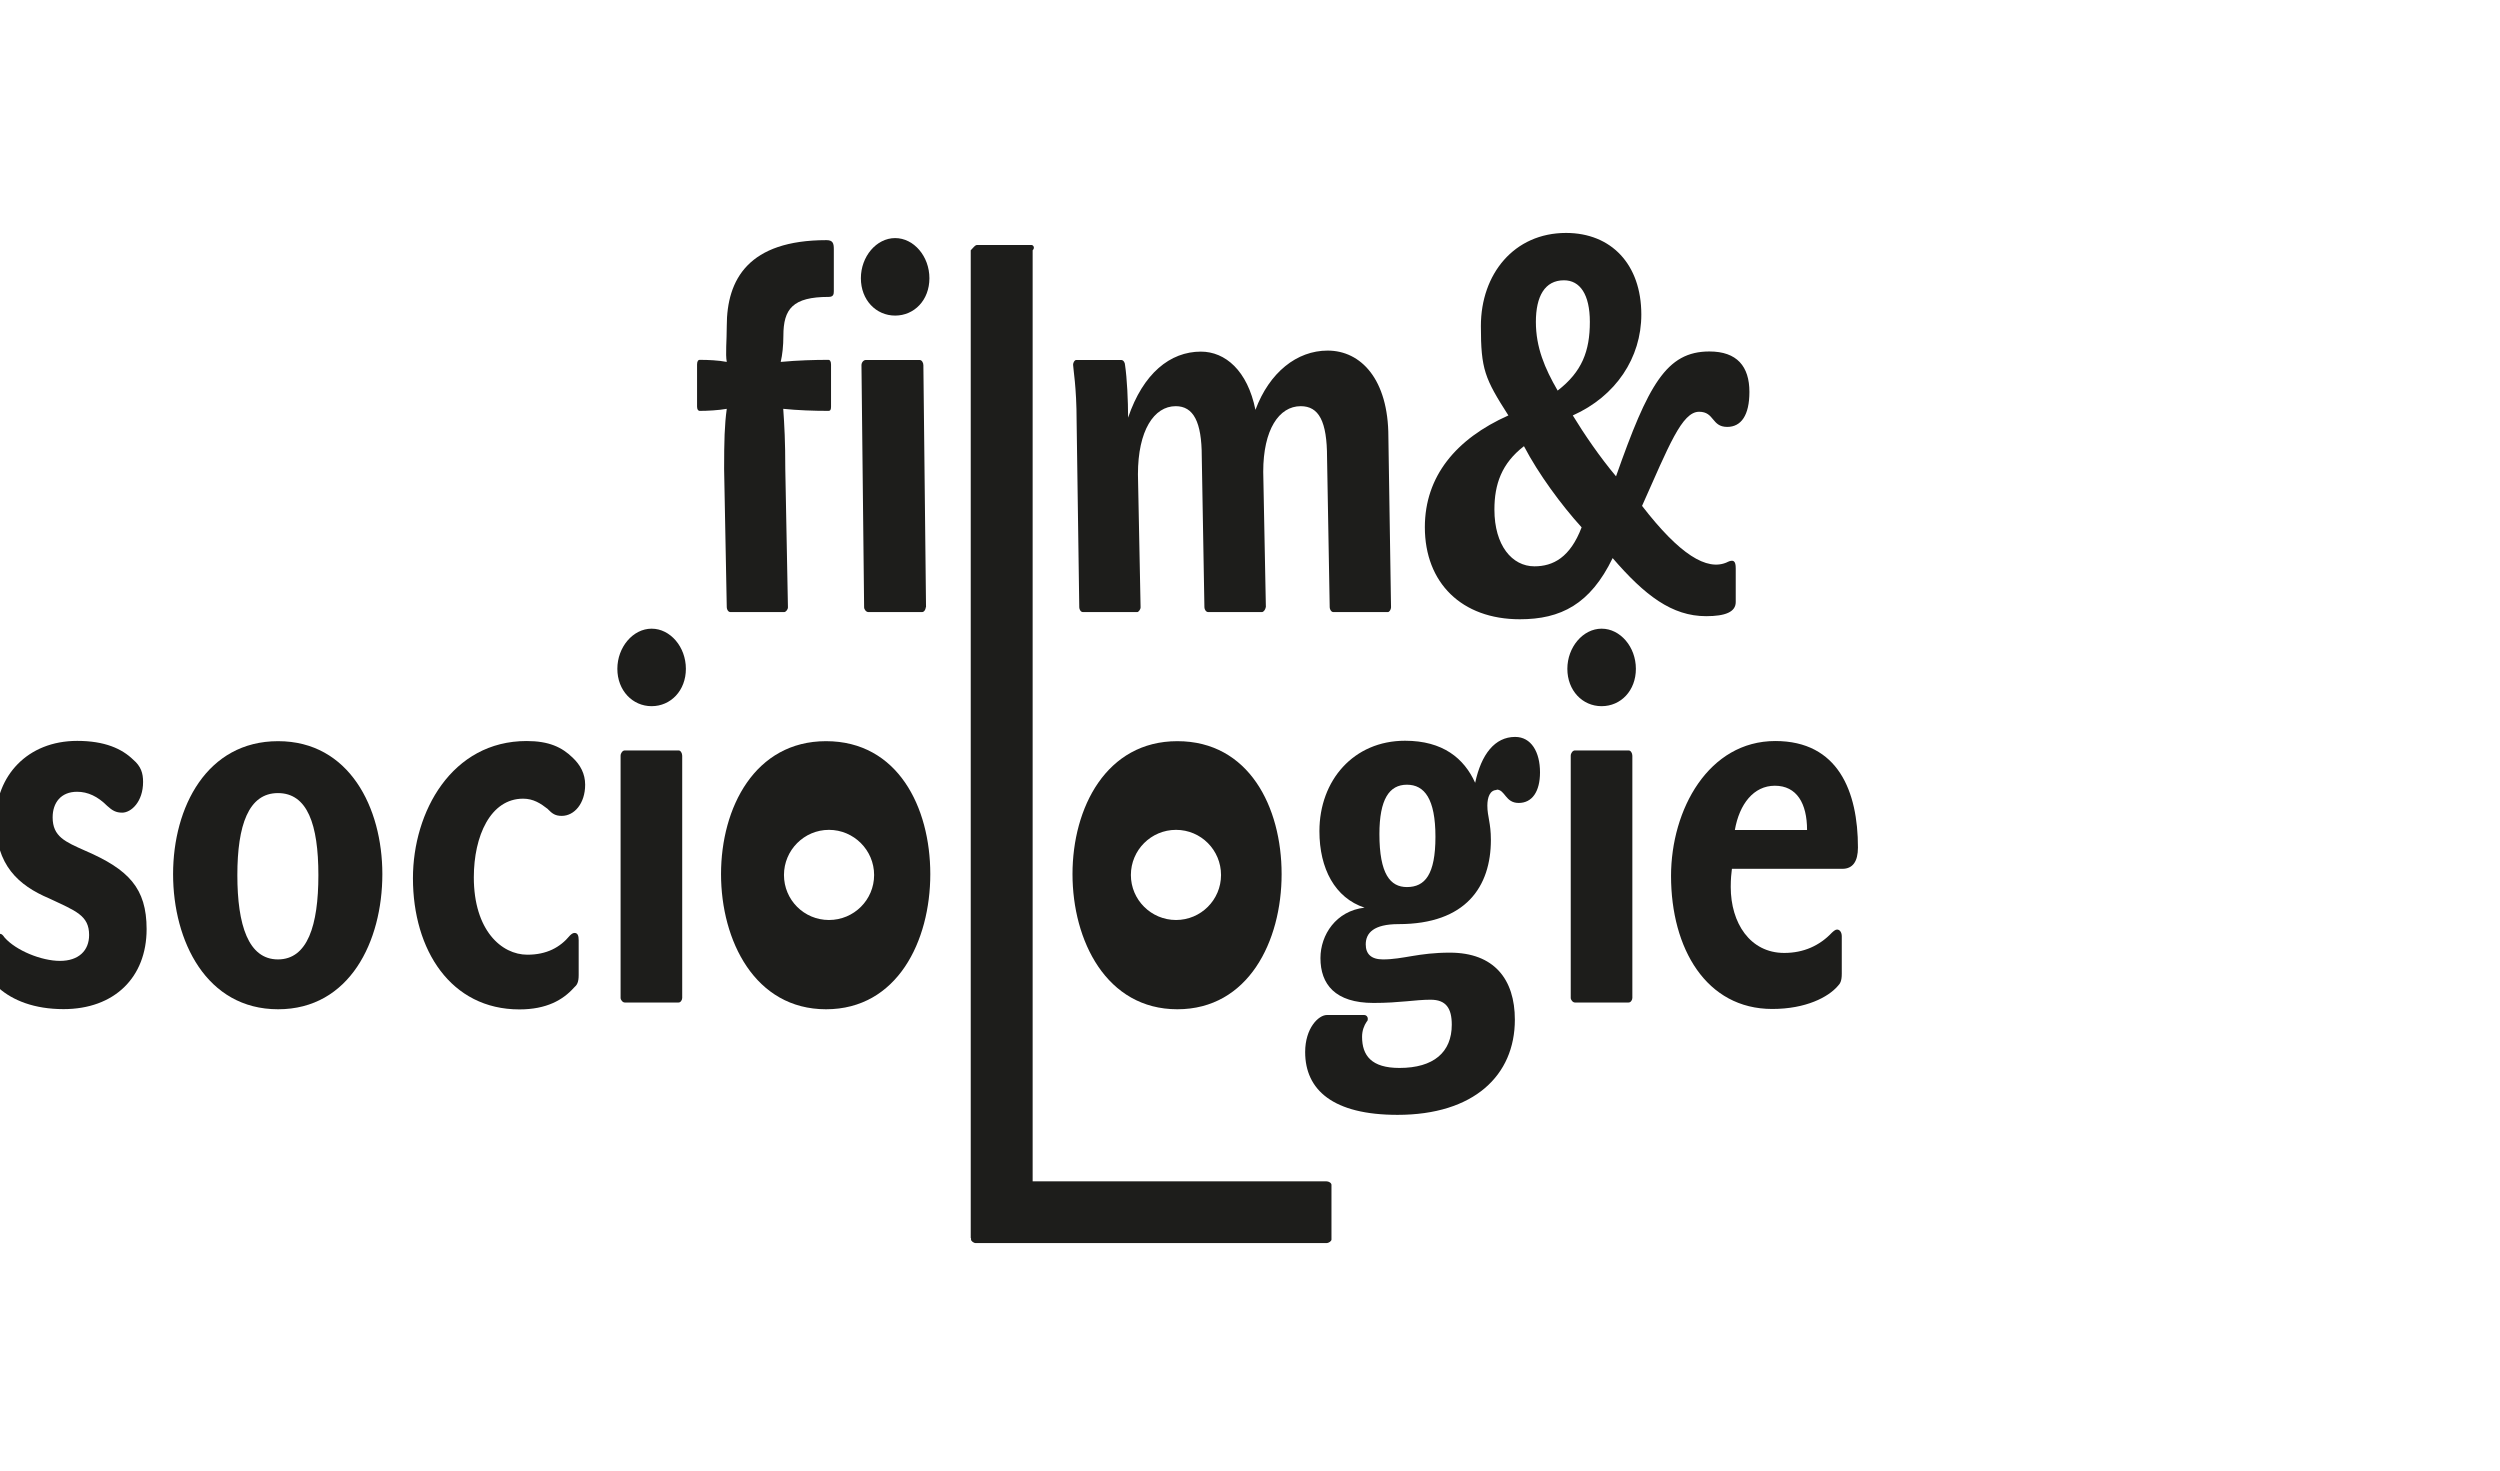
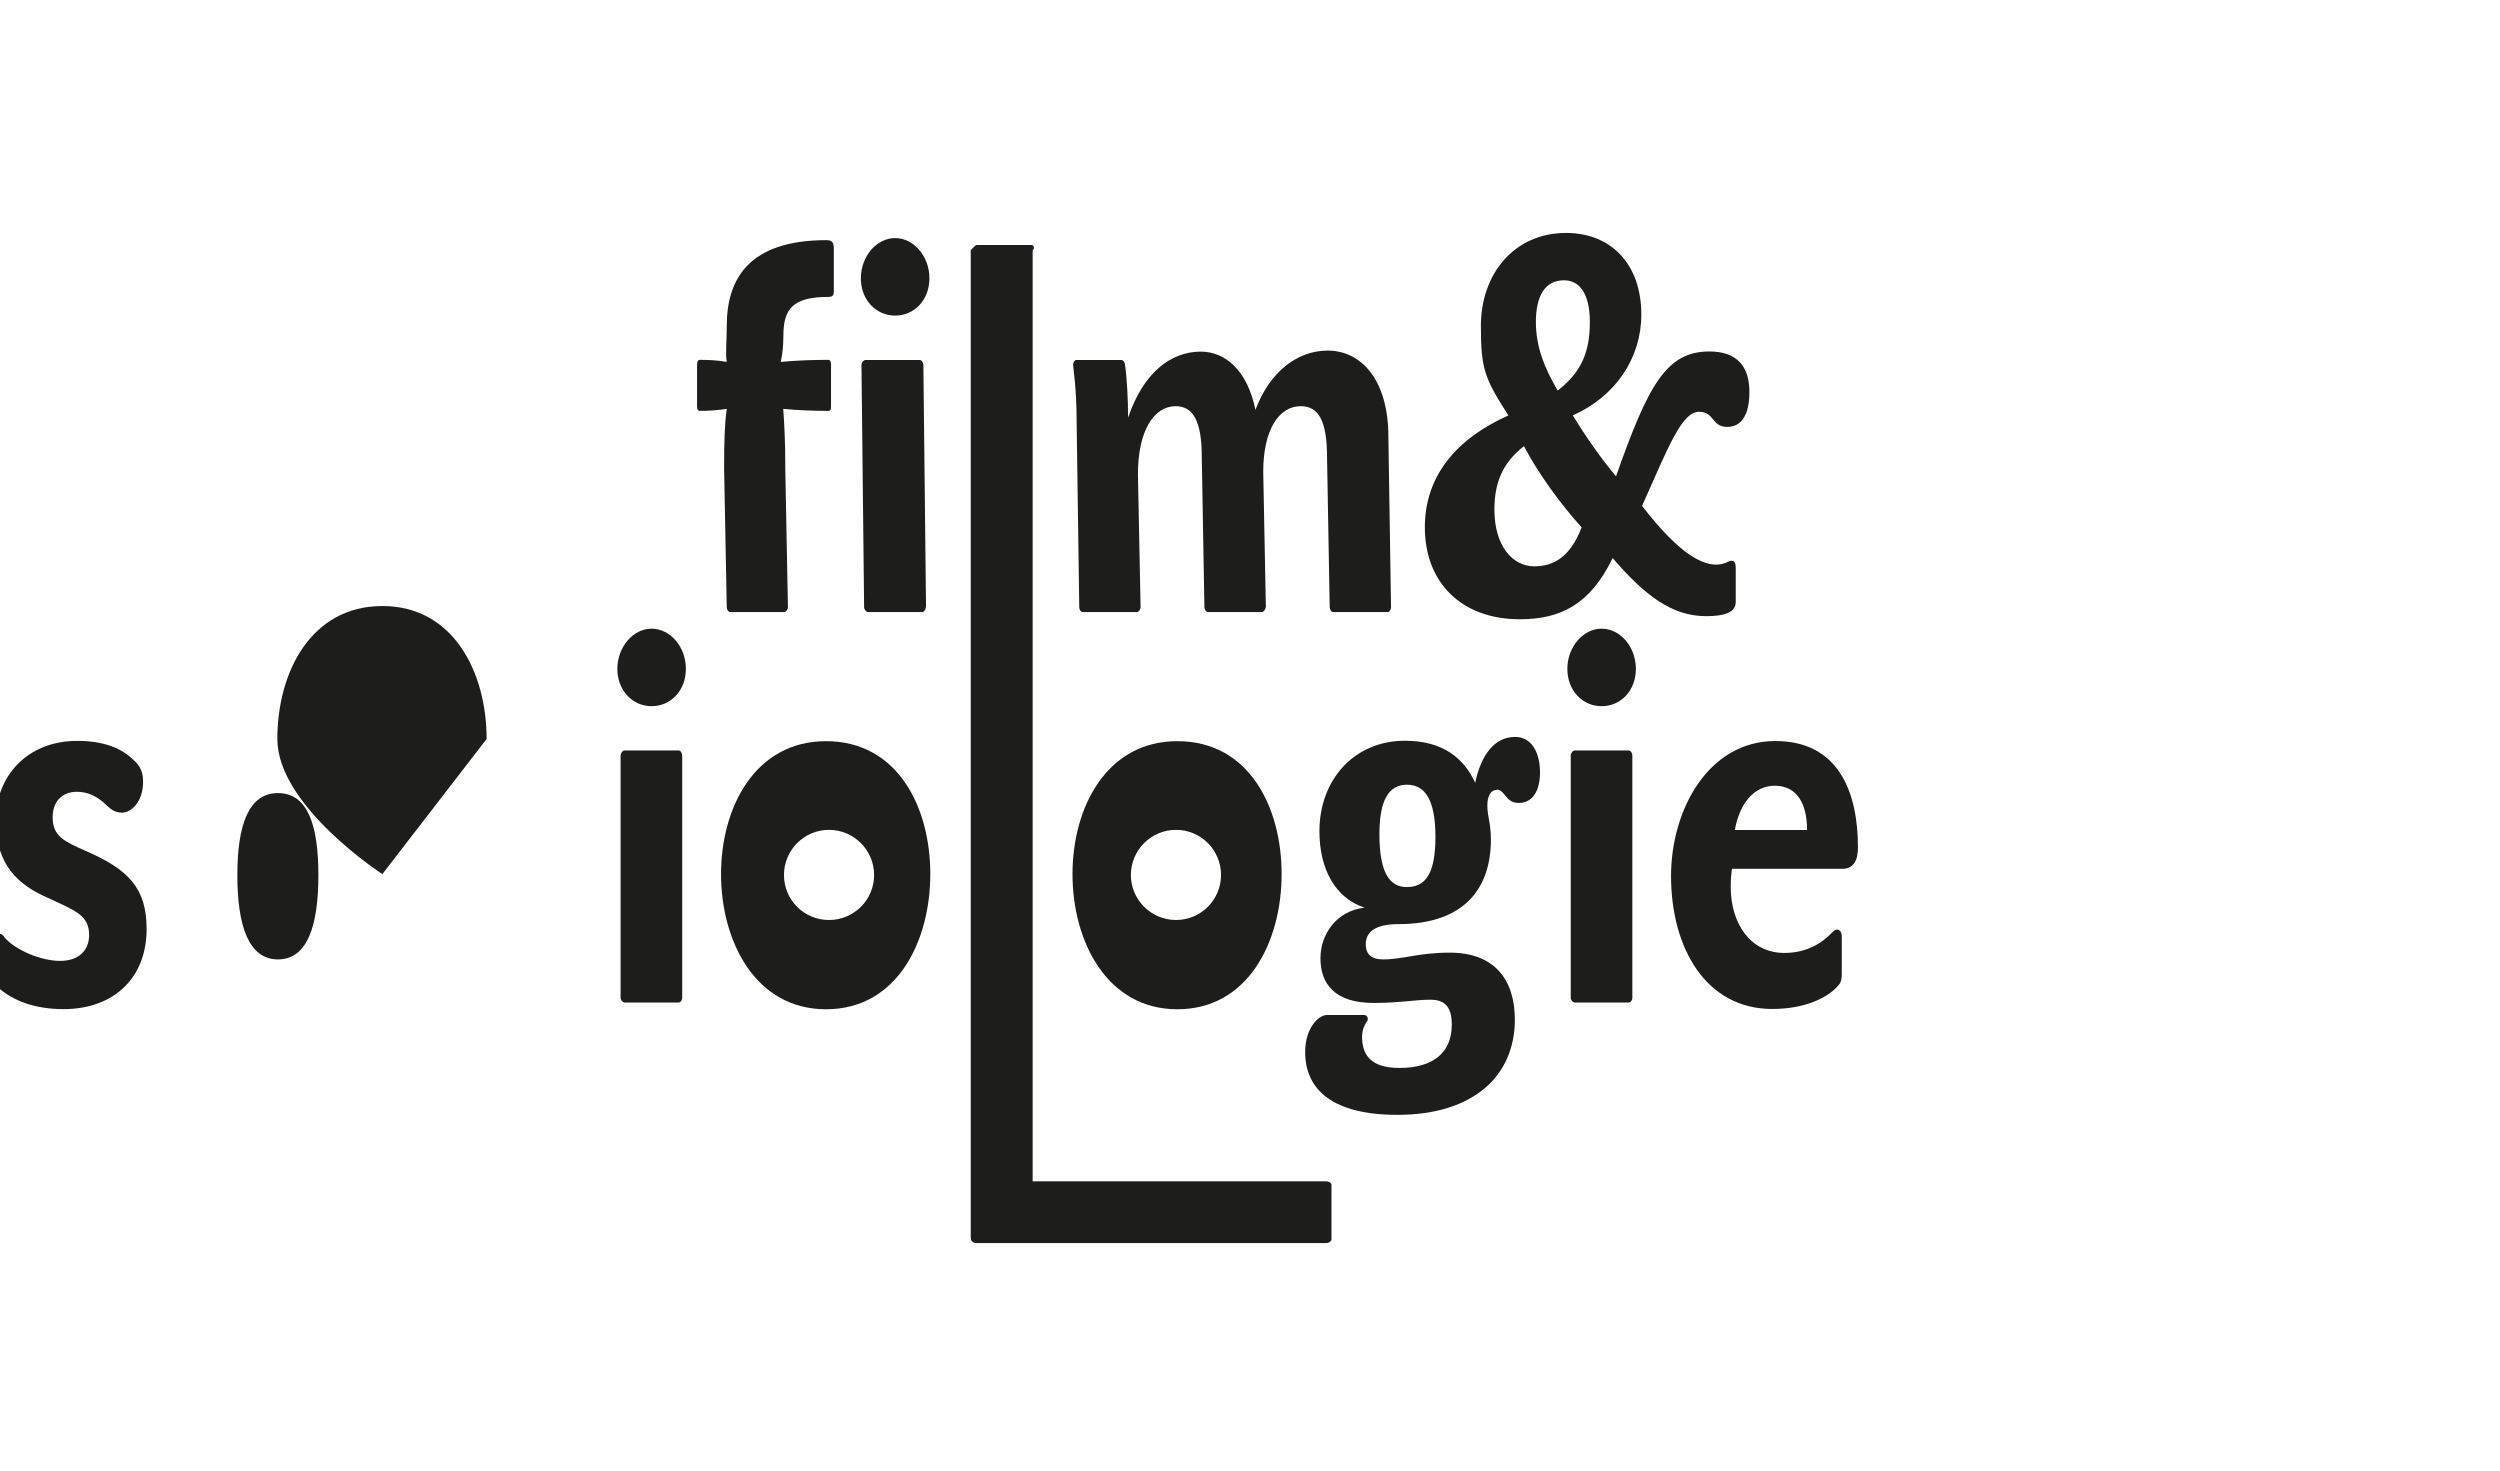
<svg xmlns="http://www.w3.org/2000/svg" id="Vrstva_1" data-name="Vrstva 1" viewBox="0 0 170 100">
  <defs>
    <style>
      .cls-1 {
        fill: none;
      }

      .cls-2 {
        fill: #1d1d1b;
      }

      .cls-3 {
        clip-path: url(#clippath);
      }
    </style>
    <clipPath id="clippath">
      <rect class="cls-1" x="-.3" y="15.84" width="126.65" height="68.69" />
    </clipPath>
  </defs>
  <g class="cls-3">
    <path class="cls-2" d="M53.09,24.61c1.17-.11,2.3-.14,3.24-.14.11,0,.18.11.18.32v2.86c0,.18-.03.29-.18.29-.99,0-2.11-.04-3.07-.14.08,1.13.14,2.22.14,4.1l.18,9.4c0,.14-.14.32-.25.32h-3.67c-.14,0-.24-.18-.24-.32l-.18-9.4c0-1.91.03-3.01.18-4.1-.56.1-1.31.14-1.84.14-.11,0-.18-.11-.18-.29v-2.86c0-.21.07-.32.18-.32.57,0,1.27.03,1.84.14-.1-.53,0-1.42,0-2.44,0-3.18,1.48-5.84,6.78-5.84.43,0,.5.21.5.61v2.86c0,.21-.03.39-.35.39-2.44,0-3.08.81-3.08,2.64,0,.68-.07,1.31-.18,1.77" />
    <path class="cls-2" d="M62.95,41.3c0,.14-.11.32-.24.32h-3.67c-.14,0-.28-.18-.28-.32l-.18-16.47c0-.18.14-.35.29-.35h3.67c.14,0,.25.18.25.35l.18,16.47ZM63.2,18.92c0,1.49-1.03,2.54-2.33,2.54s-2.33-1.06-2.33-2.54,1.06-2.73,2.33-2.73,2.33,1.24,2.33,2.73" />
    <path class="cls-2" d="M86.06,41.3c0,.14-.14.32-.24.32h-3.67c-.14,0-.25-.18-.25-.32l-.18-10.25c0-2.37-.57-3.43-1.77-3.43-1.48,0-2.57,1.66-2.57,4.63l.18,9.05c0,.14-.14.32-.22.32h-3.71c-.14,0-.24-.18-.24-.32l-.18-12.66c0-2.32-.24-3.6-.24-3.84,0-.14.1-.32.21-.32h3.07c.14,0,.25.18.25.32.14.92.21,2.47.21,3.6,1.02-3.01,2.86-4.49,4.95-4.49,1.65,0,3.17,1.28,3.71,3.96.95-2.55,2.82-4.03,4.91-4.03,2.26,0,4.13,1.95,4.13,5.87l.18,11.59c0,.14-.11.32-.21.32h-3.72c-.13,0-.24-.18-.24-.32l-.18-10.18c0-2.48-.56-3.5-1.79-3.5-1.48,0-2.55,1.6-2.55,4.46l.18,9.23Z" />
    <path class="cls-2" d="M108.11,21.89c0-1.87-.67-2.83-1.76-2.83-1.31,0-1.91,1.1-1.91,2.83s.6,3.15,1.48,4.67c1.66-1.28,2.19-2.69,2.19-4.67M103.63,30.34c-1.52,1.17-2.01,2.59-2.01,4.31,0,2.44,1.2,3.86,2.72,3.86,1.27,0,2.43-.6,3.21-2.65-1.38-1.52-2.94-3.64-3.92-5.52M117.44,38.23c.45-.22.59-.08.59.42v2.29c0,.67-.7.96-2.01.96-2.33,0-4.17-1.41-6.36-3.95-1.52,3.14-3.53,4.16-6.31,4.16-3.96,0-6.46-2.48-6.46-6.26,0-3.46,2.12-6.01,5.68-7.6-1.61-2.52-1.87-3.13-1.87-6.08,0-3.54,2.26-6.33,5.79-6.33,3.07,0,5.12,2.13,5.12,5.55,0,2.94-1.73,5.55-4.66,6.86.78,1.28,1.84,2.83,2.94,4.14,2.19-6.22,3.42-8.49,6.35-8.49,1.88,0,2.72,1.02,2.72,2.75,0,1.59-.56,2.38-1.51,2.38-1.07,0-.86-1.03-1.91-1.03-1.17,0-2.05,2.3-3.88,6.4,2.54,3.29,4.41,4.46,5.79,3.83" />
    <path class="cls-2" d="M-.09,67.18c-.14-.18-.21-.36-.21-.64v-2.48c0-.35.07-.56.28-.56.11,0,.18.03.33.25.77.88,2.5,1.59,3.77,1.59s1.98-.7,1.98-1.76c0-1.34-.92-1.64-2.72-2.49-2.08-.88-3.63-2.26-3.63-5.29s2.15-5.42,5.54-5.42c1.87,0,3.04.53,3.81,1.28.53.45.67.92.67,1.51,0,1.35-.81,2.09-1.42,2.09-.42,0-.67-.14-1.02-.46-.64-.64-1.31-.96-2.05-.96-1.1,0-1.66.75-1.66,1.74,0,1.31.85,1.66,2.22,2.27,2.94,1.27,4.17,2.54,4.17,5.33,0,3.28-2.19,5.44-5.65,5.44-1.98,0-3.45-.59-4.41-1.44" />
-     <path class="cls-2" d="M21.65,59.51c0-3.46-.75-5.58-2.75-5.58s-2.76,2.18-2.76,5.58.75,5.73,2.76,5.73,2.75-2.3,2.75-5.73M26,59.44c0,4.57-2.22,9.19-7.09,9.19s-7.14-4.63-7.14-9.19,2.3-9.04,7.14-9.04,7.09,4.52,7.09,9.04" />
-     <path class="cls-2" d="M37.26,55.02c-.5-.39-.99-.71-1.69-.71-2.22,0-3.35,2.54-3.35,5.35,0,3.6,1.88,5.26,3.64,5.26,1.31,0,2.22-.49,2.89-1.3.11-.11.21-.18.32-.18.21,0,.28.18.28.5v2.36c0,.5-.11.68-.32.86-.75.84-1.87,1.48-3.71,1.48-4.66,0-7.24-4.03-7.24-8.92,0-4.52,2.64-9.33,7.73-9.33,1.52,0,2.4.42,3.13,1.13.53.5.85,1.1.85,1.84,0,1.28-.74,2.12-1.59,2.12-.43,0-.64-.14-.95-.46" />
+     <path class="cls-2" d="M21.65,59.51c0-3.46-.75-5.58-2.75-5.58s-2.76,2.18-2.76,5.58.75,5.73,2.76,5.73,2.75-2.3,2.75-5.73M26,59.44s-7.14-4.63-7.14-9.19,2.3-9.04,7.14-9.04,7.09,4.52,7.09,9.04" />
    <path class="cls-2" d="M46.39,67.86c0,.14-.11.31-.24.31h-3.67c-.14,0-.28-.18-.28-.31v-16.47c0-.18.14-.36.28-.36h3.67c.13,0,.24.18.24.36v16.47ZM46.64,45.48c0,1.48-1.03,2.54-2.33,2.54s-2.33-1.07-2.33-2.54,1.06-2.73,2.33-2.73,2.33,1.24,2.33,2.73" />
    <path class="cls-2" d="M90.19,80.33h-19.97V17.02c.18-.18.03-.36-.07-.36h-3.71c-.14,0-.25.18-.43.36v67.16s0,.02.02.02v.09c0,.1.18.24.32.24h23.84c.18,0,.35-.14.35-.24v-3.72c0-.13-.18-.24-.35-.24" />
    <path class="cls-2" d="M93.8,56.71c0,2.73.74,3.61,1.87,3.61,1.23,0,1.94-.85,1.94-3.42s-.74-3.54-1.94-3.54-1.87.99-1.87,3.36M101.78,53.72c-.46,0-.64.49-.64,1.06,0,.75.24,1.17.24,2.33,0,3.17-1.69,5.73-6.28,5.73-1.69,0-2.23.6-2.23,1.38,0,.64.36,1.02,1.17,1.02,1.38,0,2.4-.46,4.55-.46,3.01,0,4.42,1.81,4.42,4.56,0,3.79-2.79,6.47-7.98,6.47-4.38,0-6.28-1.69-6.28-4.27,0-1.63.91-2.52,1.48-2.52h2.54c.13,0,.24.11.24.25,0,.07,0,.13-.08.21-.17.25-.31.6-.31,1.02,0,1.28.64,2.12,2.54,2.12,2.33,0,3.56-1.07,3.56-2.94,0-1.12-.39-1.7-1.44-1.7s-2.09.22-3.88.22c-2.62,0-3.61-1.28-3.61-3.05,0-1.58,1.06-3.21,3-3.43-2.01-.66-3.07-2.65-3.07-5.2,0-3.46,2.33-6.15,5.82-6.15,2.58,0,4.02,1.2,4.77,2.86.42-1.95,1.34-3.12,2.72-3.12,1.09,0,1.69,1.02,1.69,2.41,0,1.3-.53,2.08-1.45,2.08s-.91-.91-1.51-.91" />
    <path class="cls-2" d="M111,67.86c0,.14-.11.31-.25.31h-3.66c-.14,0-.28-.18-.28-.31v-16.47c0-.18.14-.36.28-.36h3.66c.14,0,.25.18.25.36v16.47ZM111.24,45.48c0,1.48-1.02,2.54-2.33,2.54s-2.33-1.07-2.33-2.54,1.06-2.73,2.33-2.73,2.33,1.24,2.33,2.73" />
    <path class="cls-2" d="M120.69,53.43c-1.44,0-2.41,1.24-2.72,3.01h4.91c0-1.81-.7-3.01-2.19-3.01M113.63,59.58c0-4.56,2.57-9.19,7.09-9.19,4.28,0,5.62,3.43,5.62,7.24,0,.96-.36,1.45-1.06,1.45h-7.51c-.04.32-.08.67-.08,1.24,0,2.44,1.31,4.48,3.64,4.48,1.31,0,2.4-.49,3.24-1.38.14-.13.25-.21.35-.21.18,0,.32.18.32.46v2.54c0,.49-.1.67-.28.85-.64.74-2.15,1.55-4.45,1.55-4.48,0-6.88-4.1-6.88-9.05" />
    <path class="cls-2" d="M56.37,62.56c-1.7,0-3.06-1.37-3.06-3.06s1.37-3.07,3.06-3.07,3.07,1.38,3.07,3.07-1.37,3.06-3.07,3.06M56.17,50.4c-4.84,0-7.14,4.52-7.14,9.04s2.3,9.19,7.14,9.19,7.09-4.63,7.09-9.19-2.22-9.04-7.09-9.04" />
    <path class="cls-2" d="M79.97,62.56c-1.69,0-3.07-1.37-3.07-3.06s1.37-3.07,3.07-3.07,3.06,1.38,3.06,3.07-1.37,3.06-3.06,3.06M80.06,50.4c-4.83,0-7.13,4.52-7.13,9.04s2.3,9.19,7.13,9.19,7.09-4.63,7.09-9.19-2.22-9.04-7.09-9.04" />
  </g>
</svg>